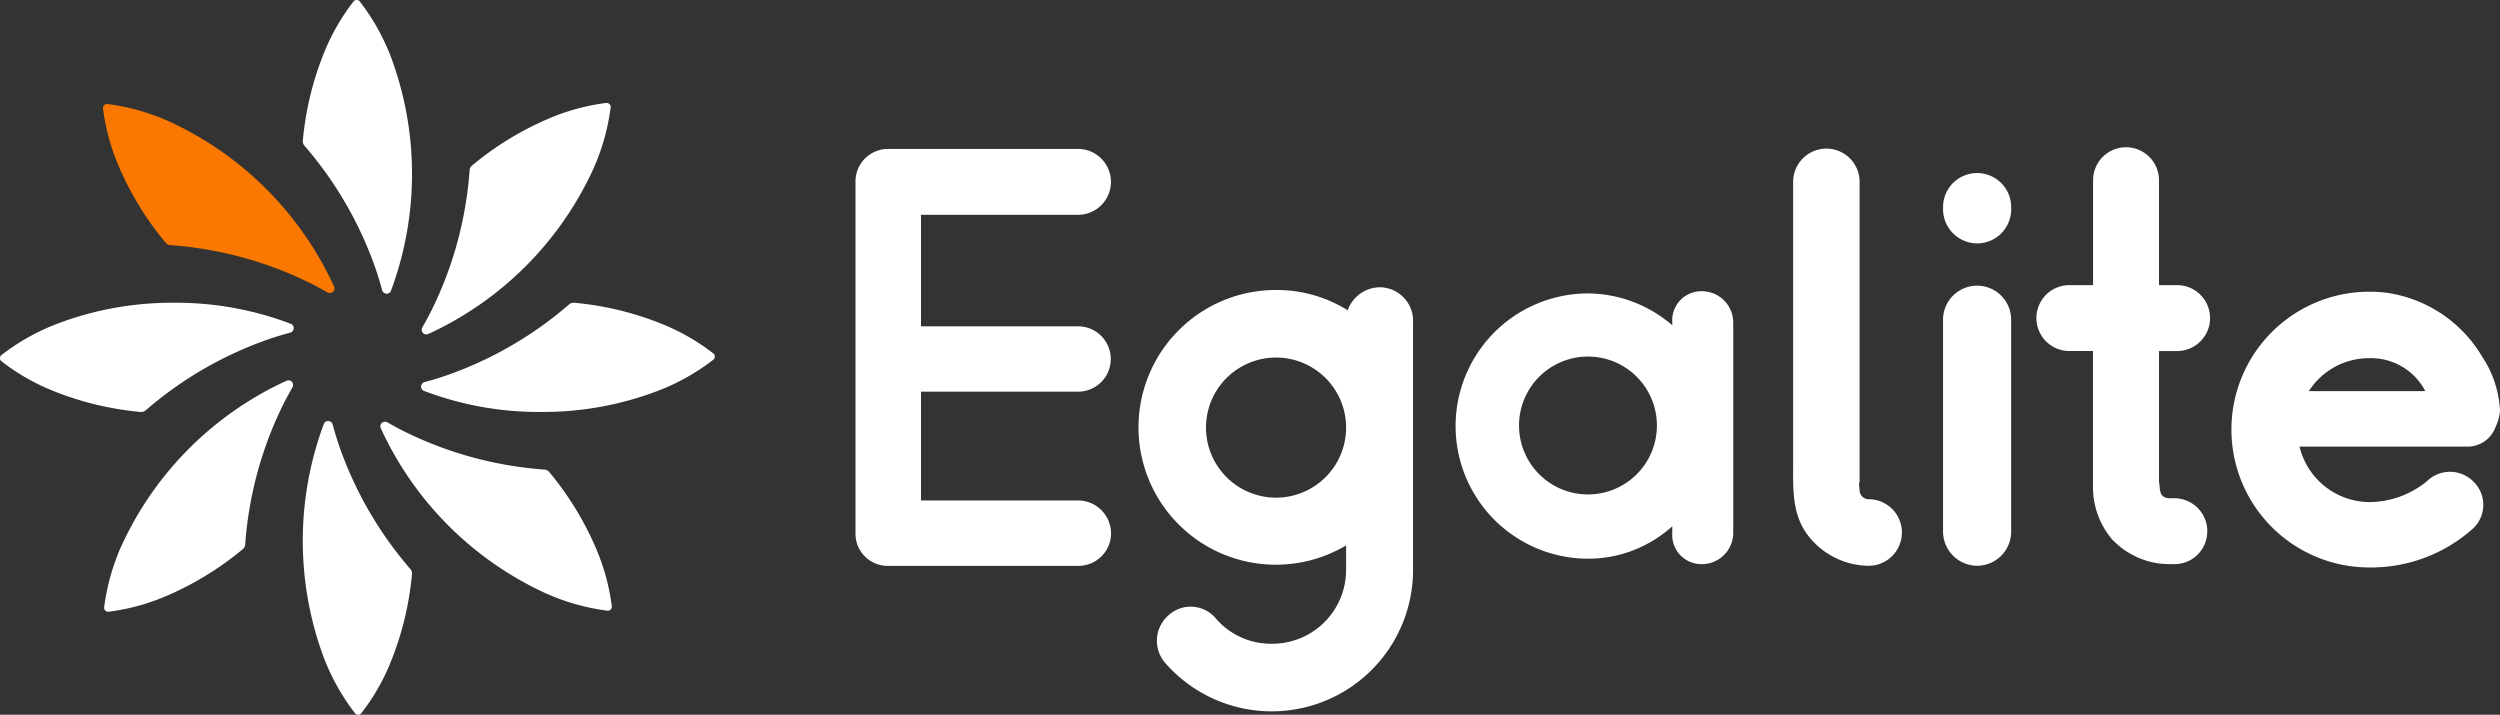
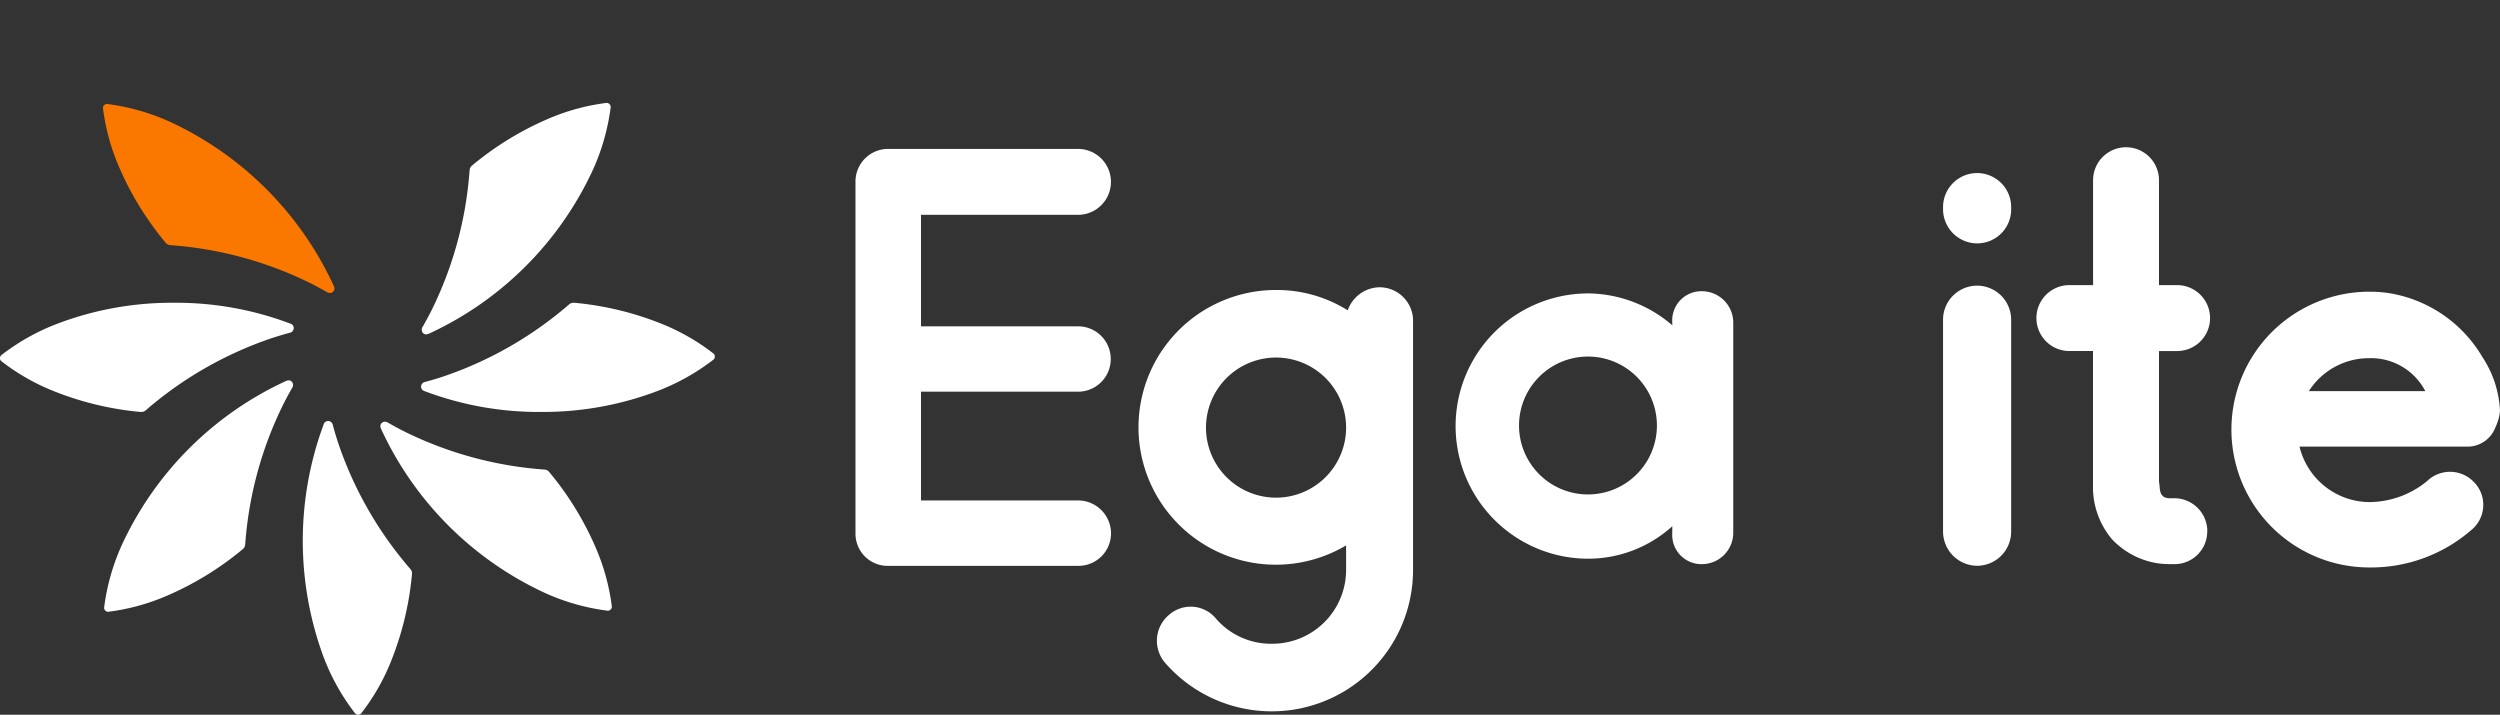
<svg xmlns="http://www.w3.org/2000/svg" width="161.732" height="46.237" viewBox="0 0 161.732 46.237">
  <rect x="0" y="0" width="161.732" height="46.237" fill="#333333" stroke="none" />
  <g transform="translate(0.003 0)">
    <g transform="translate(55.346 9.527)">
      <g transform="translate(0 0.107)">
        <path d="M309.7,99.583v7.036h10.162a2.138,2.138,0,0,1,2.132,2.132,2.108,2.108,0,0,1-2.132,2.1h-12.3a2.078,2.078,0,0,1-2.1-2.1V86.01a2.108,2.108,0,0,1,2.1-2.132h12.294a2.132,2.132,0,0,1,0,4.264H309.7v7.213h10.162a2.114,2.114,0,1,1,0,4.228Z" transform="translate(-305.467 -83.878)" fill="#fff" />
      </g>
      <g transform="translate(18.299 9.061)">
        <path d="M406.032,126.56v16.1a9.144,9.144,0,0,1-16.061,6,2.181,2.181,0,0,1,.249-3.056,2.12,2.12,0,0,1,3.056.213,4.7,4.7,0,0,0,3.625,1.634,4.777,4.777,0,0,0,4.8-4.8v-1.563a8.886,8.886,0,1,1-4.513-16.522,8.638,8.638,0,0,1,4.619,1.315,2.225,2.225,0,0,1,2.061-1.492,2.176,2.176,0,0,1,2.168,2.167m-4.335,6.893a4.532,4.532,0,1,0-1.317,3.213,4.53,4.53,0,0,0,1.317-3.213" transform="translate(-388.266 -124.393)" fill="#fff" />
      </g>
      <g transform="translate(38.801 9.31)">
        <path d="M499.014,127.544v13.609a2.032,2.032,0,0,1-2.061,2.025,1.887,1.887,0,0,1-1.883-2.025v-.427a8.106,8.106,0,0,1-5.437,2.1,8.581,8.581,0,0,1,0-17.162,8.44,8.44,0,0,1,5.437,2.061v-.178a1.886,1.886,0,0,1,1.883-2.025,2.032,2.032,0,0,1,2.061,2.025m-4.939,6.716a4.46,4.46,0,1,0-4.442,4.406,4.46,4.46,0,0,0,4.442-4.406" transform="translate(-481.035 -125.519)" fill="#fff" />
      </g>
      <g transform="translate(60.652 0.107)">
-         <path d="M586.942,108.679a2.153,2.153,0,0,1-2.167,2.167,5.024,5.024,0,0,1-3.873-1.919c-1.066-1.386-.995-2.949-.995-4.619v-18.3a2.15,2.15,0,1,1,4.3,0V105.3c0,.107-.036.213-.036.32s.036.213.036.32a.592.592,0,0,0,.568.6,2.146,2.146,0,0,1,2.167,2.132" transform="translate(-579.905 -83.877)" fill="#fff" />
-       </g>
+         </g>
      <g transform="translate(70.353 1.67)">
        <path d="M626.041,95.5a2.215,2.215,0,0,1-2.239-2.168v-.178a2.2,2.2,0,1,1,4.406,0v.178A2.2,2.2,0,0,1,626.04,95.5m0,20.857a2.222,2.222,0,0,1-2.239-2.2V100.439a2.2,2.2,0,1,1,4.406,0v13.716a2.207,2.207,0,0,1-2.168,2.2" transform="translate(-623.802 -90.952)" fill="#fff" />
      </g>
      <g transform="translate(76.394)">
        <path d="M662.186,108.232a2.115,2.115,0,0,1-2.132,2.132,8.07,8.07,0,0,1-.924-.035,5.13,5.13,0,0,1-3.127-1.6,5.233,5.233,0,0,1-1.208-3.2V96.577h-1.528a2.132,2.132,0,1,1,0-4.264H654.8V85.527a2.132,2.132,0,0,1,4.264,0v6.787h1.172a2.132,2.132,0,1,1,0,4.264h-1.172v8.456c.071.285,0,.711.249.924.177.177.5.142.746.142a2.138,2.138,0,0,1,2.132,2.132" transform="translate(-651.136 -83.395)" fill="#fff" />
      </g>
      <g transform="translate(89.043 9.345)">
        <path d="M723.685,135.7H712.741a4.683,4.683,0,0,0,4.513,3.588,5.947,5.947,0,0,0,3.731-1.35,2.134,2.134,0,0,1,3.02.036,2.1,2.1,0,0,1-.035,3.02,9.9,9.9,0,0,1-6.716,2.523,8.919,8.919,0,1,1,0-17.838,7.746,7.746,0,0,1,1.563.143,8.6,8.6,0,0,1,5.756,4.086,6.872,6.872,0,0,1,1.137,3.482,3,3,0,0,1-.284,1.031,1.931,1.931,0,0,1-1.741,1.279m-10.34-3.589h7.533a3.953,3.953,0,0,0-3.624-2.132,4.609,4.609,0,0,0-3.909,2.132" transform="translate(-708.37 -125.679)" fill="#fff" />
      </g>
    </g>
    <g transform="translate(19.586 27.233)">
      <path d="M147.244,182.514a.254.254,0,0,1-.2-.088,14.135,14.135,0,0,1-2.027-3.611A21.672,21.672,0,0,1,145,163.759l.011-.028a.3.3,0,0,1,.283-.22.322.322,0,0,1,.311.272c.111.413.236.831.374,1.241a24.369,24.369,0,0,0,4.533,7.941l.112.13a.425.425,0,0,1,.1.316,19.958,19.958,0,0,1-1.437,5.844,13.851,13.851,0,0,1-1.852,3.176.242.242,0,0,1-.189.083" transform="translate(-143.66 -163.51)" fill="#fff" />
    </g>
    <g transform="translate(24.604 27.283)">
      <path d="M181.061,175.959a14.136,14.136,0,0,1-3.986-1.12,21.675,21.675,0,0,1-10.659-10.633l-.013-.029a.312.312,0,0,1,.007-.309.3.3,0,0,1,.249-.134.4.4,0,0,1,.2.06c.37.214.754.42,1.142.613a24.373,24.373,0,0,0,8.821,2.41l.171.013a.424.424,0,0,1,.293.154,19.967,19.967,0,0,1,3.117,5.149,13.858,13.858,0,0,1,.936,3.555.236.236,0,0,1-.064.18.263.263,0,0,1-.19.092h-.025" transform="translate(-166.365 -163.734)" fill="#fff" />
    </g>
    <g transform="translate(27.233 19.586)">
      <path d="M186.014,135.974a20.875,20.875,0,0,1-7.5-1.34l-.029-.011a.3.3,0,0,1-.219-.3.323.323,0,0,1,.272-.295c.411-.11.829-.236,1.241-.374a24.373,24.373,0,0,0,7.941-4.533l.13-.112a.427.427,0,0,1,.276-.1h.04a19.959,19.959,0,0,1,5.844,1.437,13.864,13.864,0,0,1,3.176,1.852.243.243,0,0,1,.083.189.255.255,0,0,1-.088.2,14.145,14.145,0,0,1-3.611,2.027,20.874,20.874,0,0,1-7.552,1.359" transform="translate(-178.261 -128.909)" fill="#fff" />
    </g>
    <g transform="translate(27.282 6.659)">
      <path d="M178.768,85.391a.283.283,0,0,1-.243-.144.333.333,0,0,1,.02-.351c.213-.369.419-.753.613-1.142a24.374,24.374,0,0,0,2.41-8.821l.013-.171a.424.424,0,0,1,.154-.293,19.956,19.956,0,0,1,5.148-3.117,13.84,13.84,0,0,1,3.556-.936h0a.253.253,0,0,1,.2.088.248.248,0,0,1,.067.19,14.139,14.139,0,0,1-1.12,3.987A21.677,21.677,0,0,1,178.958,85.34l-.029.012a.405.405,0,0,1-.16.037" transform="translate(-178.485 -70.417)" fill="#fff" />
    </g>
    <g transform="translate(19.586)">
-       <path d="M147.14,40.285a.254.254,0,0,1,.2.088,14.136,14.136,0,0,1,2.027,3.611,21.675,21.675,0,0,1,.018,15.056l-.011.028a.3.3,0,0,1-.283.22.322.322,0,0,1-.311-.272c-.111-.413-.237-.831-.374-1.241a24.373,24.373,0,0,0-4.533-7.941l-.112-.13a.425.425,0,0,1-.1-.316,19.965,19.965,0,0,1,1.437-5.844,13.849,13.849,0,0,1,1.852-3.176.242.242,0,0,1,.189-.083" transform="translate(-143.66 -40.285)" fill="#fff" />
-     </g>
+       </g>
    <g transform="translate(6.658 6.728)">
      <path d="M85.442,70.731a14.135,14.135,0,0,1,3.987,1.12,21.673,21.673,0,0,1,10.659,10.633l.013.029a.311.311,0,0,1-.007.309.3.3,0,0,1-.249.134.4.4,0,0,1-.2-.06c-.37-.214-.754-.42-1.142-.613a24.375,24.375,0,0,0-8.821-2.41l-.171-.013a.424.424,0,0,1-.293-.154A19.962,19.962,0,0,1,86.1,74.557,13.848,13.848,0,0,1,85.164,71a.234.234,0,0,1,.063-.18.262.262,0,0,1,.19-.092h.025" transform="translate(-85.163 -70.73)" fill="#fa7800" />
    </g>
    <g transform="translate(0 19.586)">
      <path d="M66.289,128.909a20.873,20.873,0,0,1,7.5,1.34l.029.011a.3.3,0,0,1,.219.3.322.322,0,0,1-.272.295c-.412.111-.829.236-1.241.374a24.369,24.369,0,0,0-7.941,4.533l-.13.112a.427.427,0,0,1-.276.1h-.04a19.959,19.959,0,0,1-5.844-1.437,13.855,13.855,0,0,1-3.176-1.852.242.242,0,0,1-.083-.189.255.255,0,0,1,.088-.2,14.135,14.135,0,0,1,3.611-2.027,20.868,20.868,0,0,1,7.552-1.359" transform="translate(-55.037 -128.909)" fill="#fff" />
    </g>
    <g transform="translate(6.728 24.604)">
      <path d="M97.425,151.614a.283.283,0,0,1,.243.144.333.333,0,0,1-.02.35c-.213.369-.42.753-.613,1.142a24.373,24.373,0,0,0-2.41,8.82l-.013.171a.424.424,0,0,1-.154.293,19.955,19.955,0,0,1-5.149,3.117,13.849,13.849,0,0,1-3.556.936h0a.254.254,0,0,1-.2-.088.248.248,0,0,1-.066-.19,14.13,14.13,0,0,1,1.12-3.987,21.675,21.675,0,0,1,10.633-10.659l.029-.012a.4.4,0,0,1,.16-.037" transform="translate(-85.481 -151.614)" fill="#fff" />
    </g>
  </g>
</svg>